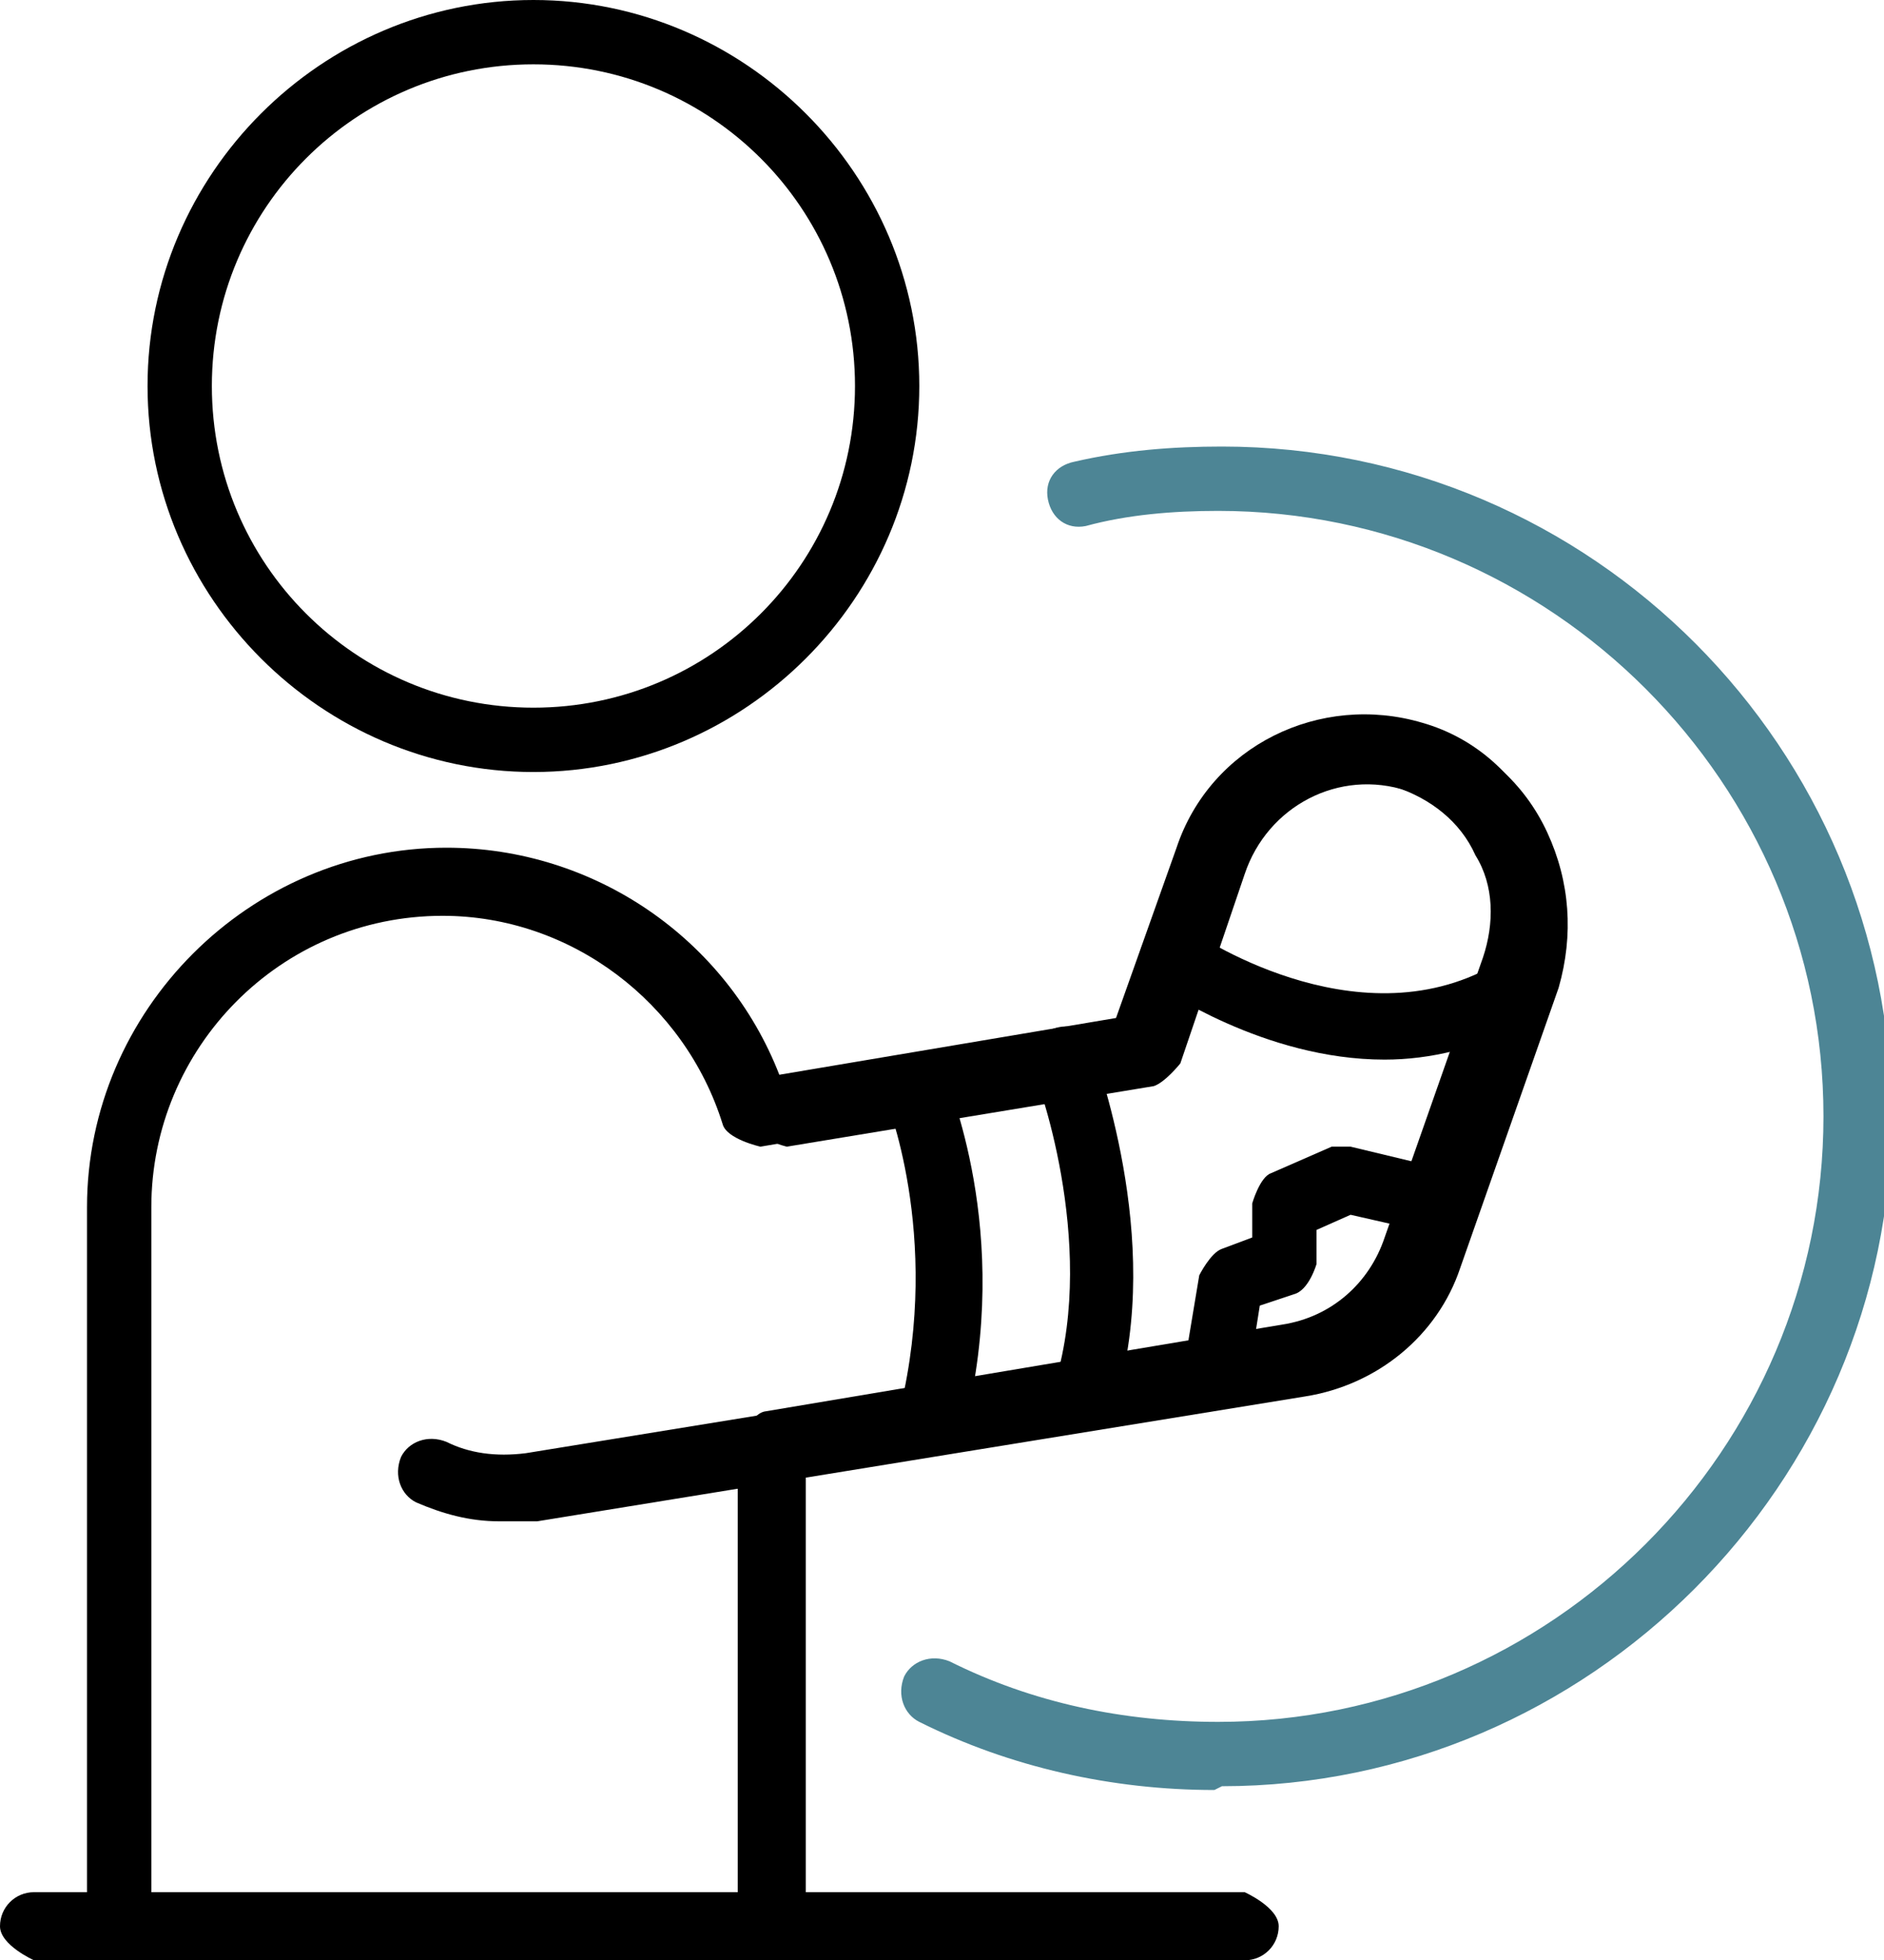
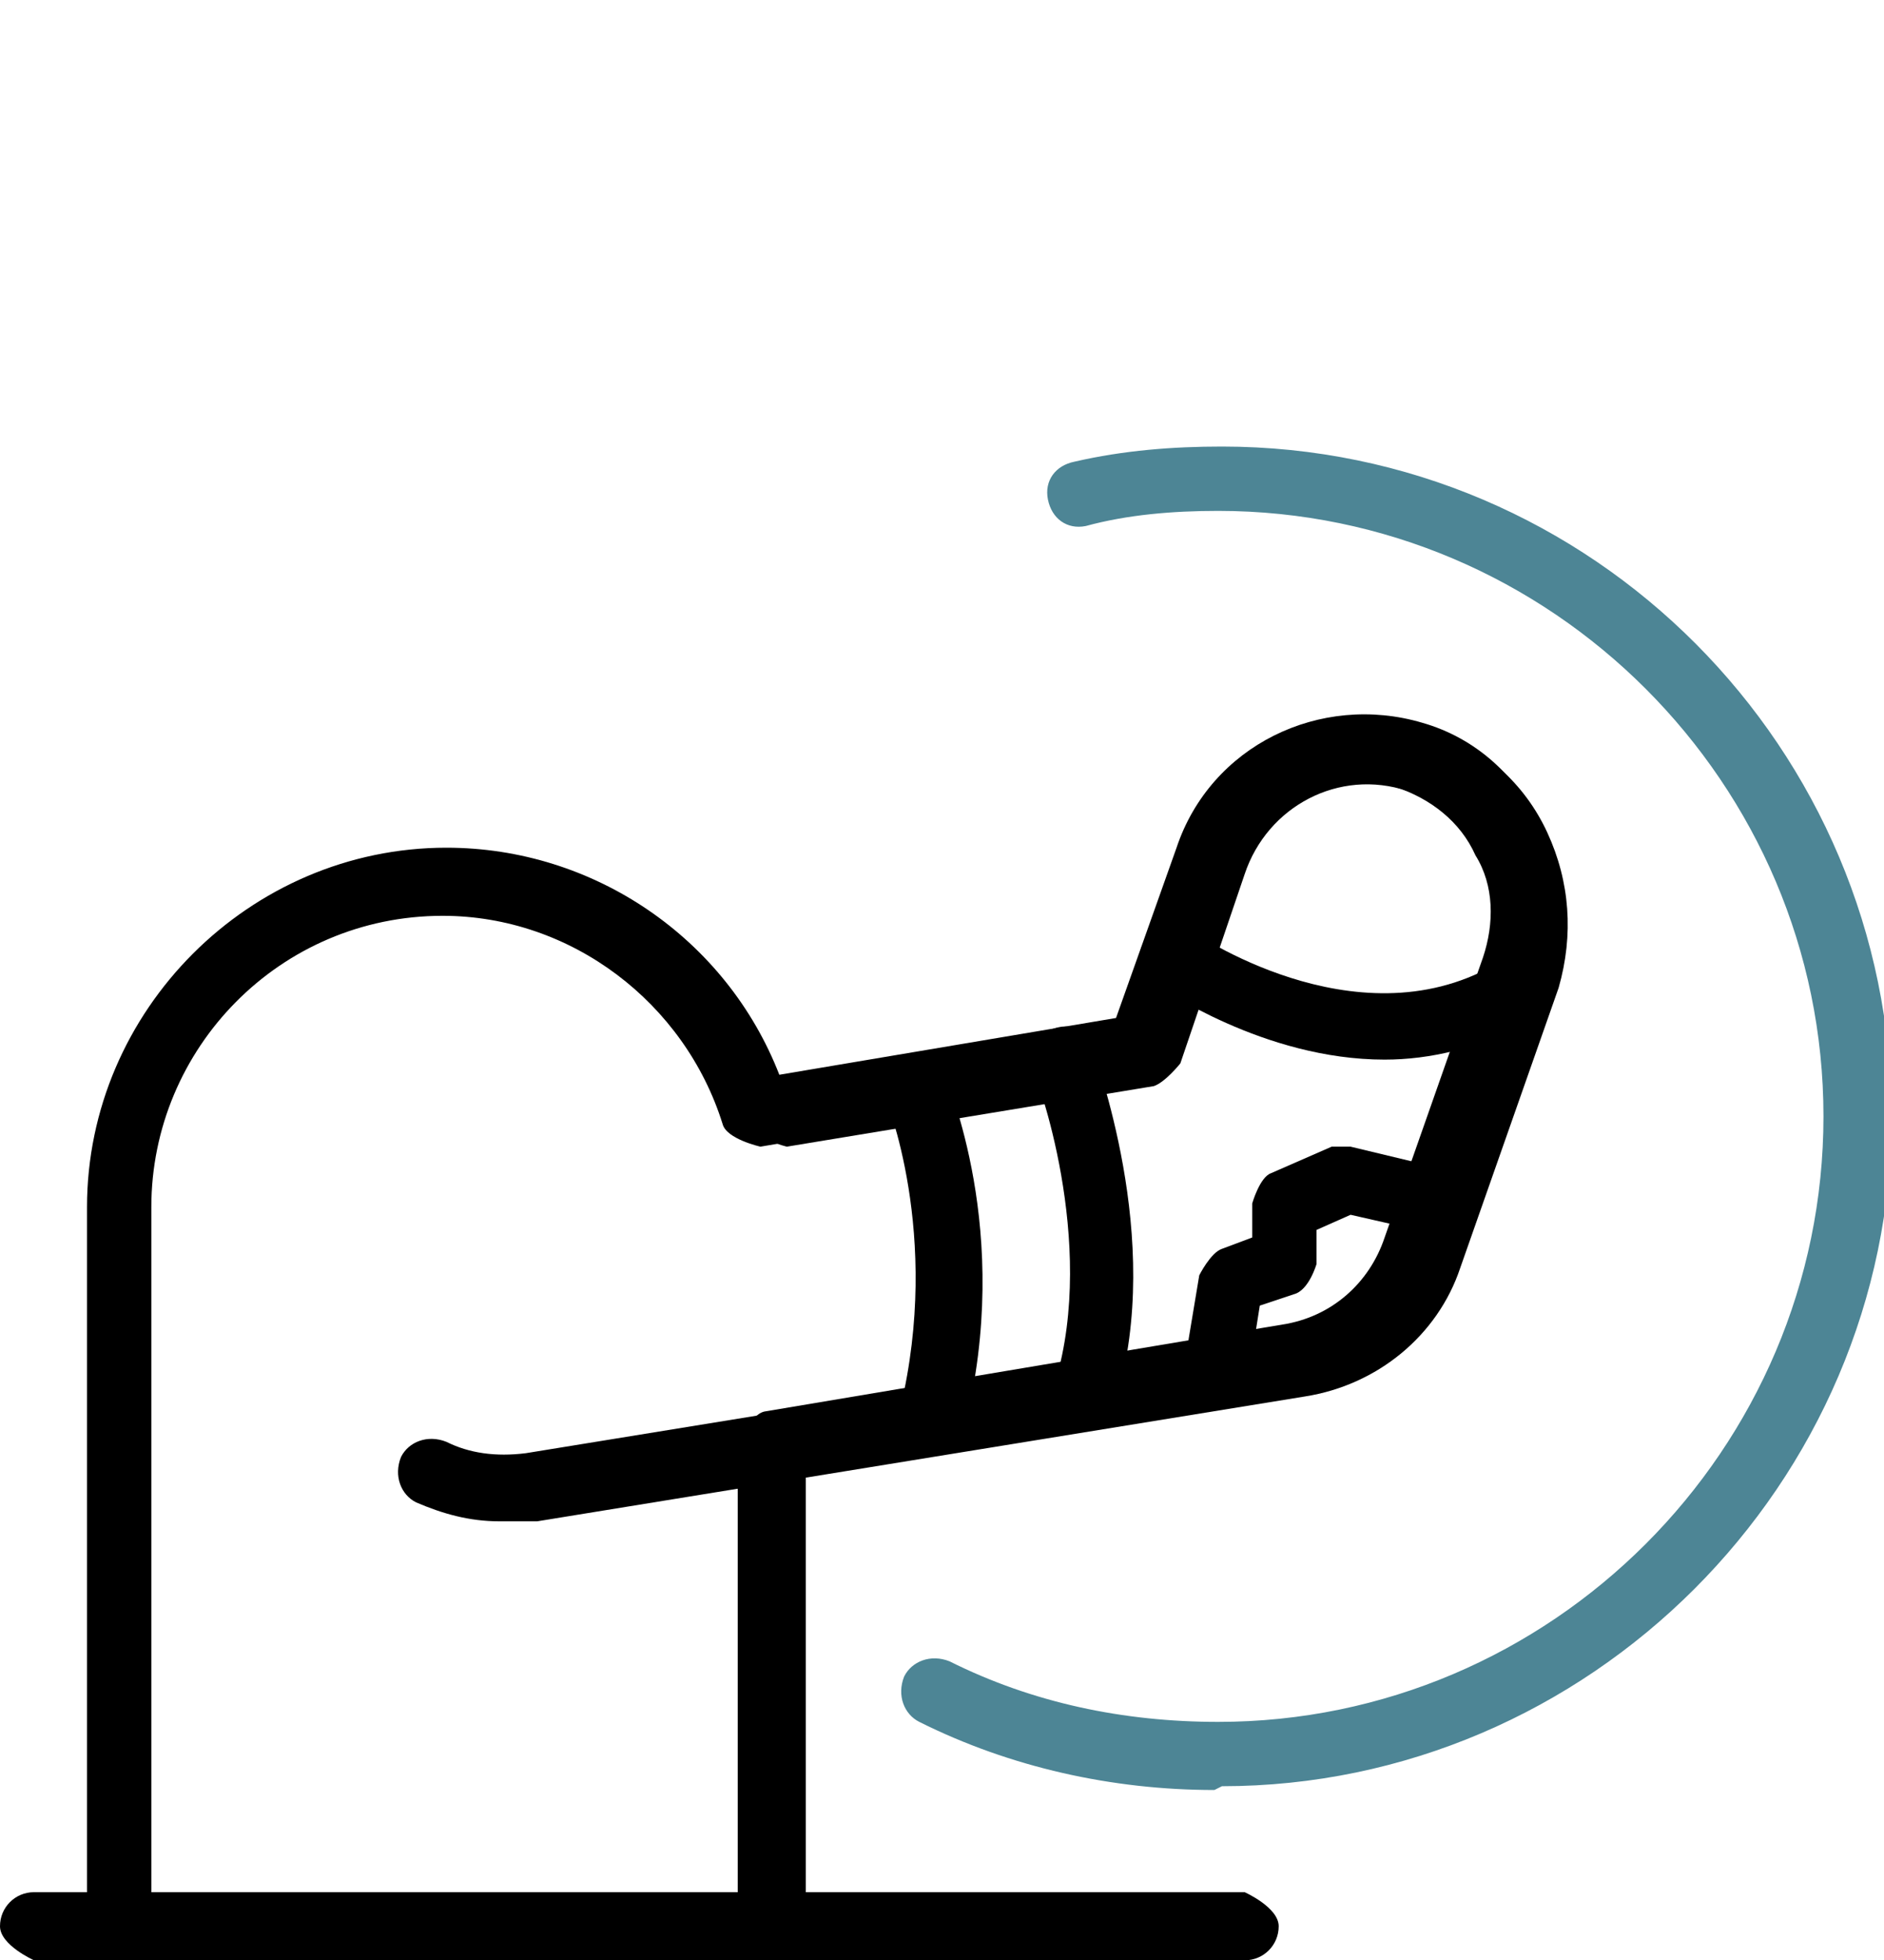
<svg xmlns="http://www.w3.org/2000/svg" id="_레이어_2" data-name="레이어 2" viewBox="0 0 4.98 5.18">
  <defs>
    <style>
      .cls-1 {
        fill: #4d8595;
      }

      .cls-1, .cls-2 {
        stroke-width: 0px;
      }
    </style>
  </defs>
  <g id="Layer_1" data-name="Layer 1">
-     <path class="cls-2" d="m1.41,2.04c-.56,0-1.02-.46-1.02-1.02S.85,0,1.41,0s1.02.46,1.02,1.02-.46,1.02-1.02,1.02ZM1.41.17c-.47,0-.85.38-.85.85s.38.85.85.85.85-.38.85-.85S1.88.17,1.41.17Z" />
    <path class="cls-2" d="m3.29,5.18H.09s-.09-.04-.09-.09.04-.09.09-.09h3.2s.09.04.09.09-.04.09-.09.09Z" />
    <path class="cls-2" d="m2.04,5.18H.32s-.09-.04-.09-.09v-1.9c0-.52.43-.95.95-.95.39,0,.74.24.88.6l.89-.15.16-.45c.09-.27.38-.41.65-.33.14.04.25.14.31.27.06.13.07.27.03.41l-.26.74c-.06.18-.22.31-.41.34l-1.3.21v1.2s-.04.09-.09.09Zm-1.64-.17h1.55v-1.19s.03-.08.07-.09l1.37-.23c.13-.02.23-.11.27-.23l.26-.74c.03-.09.03-.19-.02-.27-.04-.09-.12-.15-.21-.18-.18-.06-.37.04-.43.22l-.17.5s-.04.05-.07.06l-1.01.17s-.09-.02-.1-.06c-.1-.32-.4-.55-.74-.55-.43,0-.77.35-.77.77v1.82Z" />
    <path class="cls-2" d="m1.32,4.02c-.08,0-.15-.02-.22-.05-.04-.02-.06-.07-.04-.12.02-.04.07-.06.12-.04.06.03.13.04.21.03l2.03-.33c.13-.02.23-.11.27-.23l.26-.74c.03-.09.03-.19-.02-.27-.04-.09-.12-.15-.21-.18-.18-.06-.37.04-.43.22l-.17.5s-.04.05-.07.06l-.97.16s-.09-.02-.1-.07c0-.05.02-.09.07-.1l.92-.15.16-.45c.09-.27.38-.41.65-.33.14.04.25.14.31.27.06.13.07.27.03.41l-.26.74c-.06.18-.22.31-.41.34l-2.03.33s-.06,0-.09,0Z" />
    <path class="cls-2" d="m3.21,3.71s0,0-.01,0c-.05,0-.08-.05-.07-.1l.04-.24s.03-.06.06-.07l.08-.03v-.09s.02-.07.05-.08l.16-.07s.04,0,.05,0l.25.06s.08.06.07.1c-.01.05-.06.08-.1.07l-.22-.05-.09.04v.09s-.02.07-.06.08l-.09.03-.03.19s-.04.07-.09.07Z" />
    <path class="cls-2" d="m2.46,3.83s-.01,0-.02,0c-.05-.01-.08-.06-.06-.11.11-.46-.04-.82-.04-.82-.02-.04,0-.1.05-.11.04-.02.1,0,.11.05,0,.02.18.41.05.93,0,.04-.05.07-.08.07Z" />
    <path class="cls-2" d="m2.88,3.76s-.02,0-.03,0c-.05-.01-.07-.06-.06-.11.11-.37-.05-.81-.06-.82-.02-.05,0-.1.05-.11.05-.02.1,0,.11.05,0,.02.19.5.06.93-.01.04-.05.06-.08.06Z" />
    <path class="cls-2" d="m3.66,2.8c-.32,0-.59-.19-.61-.2-.04-.03-.05-.08-.02-.12.03-.04.08-.05.12-.02,0,0,.43.3.8.09.04-.02.1,0,.12.03.02.04,0,.1-.03.12-.13.07-.26.1-.38.1Z" />
    <path class="cls-1" d="m3.21,4.73c-.27,0-.54-.06-.78-.18-.04-.02-.06-.07-.04-.12.02-.04.07-.06.12-.04.22.11.46.16.71.16.88,0,1.6-.72,1.6-1.6s-.72-1.6-1.6-1.6c-.12,0-.24.01-.35.04-.05.01-.09-.02-.1-.07s.02-.09.07-.1c.13-.03.26-.04.39-.04.98,0,1.77.8,1.77,1.77s-.8,1.77-1.77,1.77Z" />
  </g>
</svg>